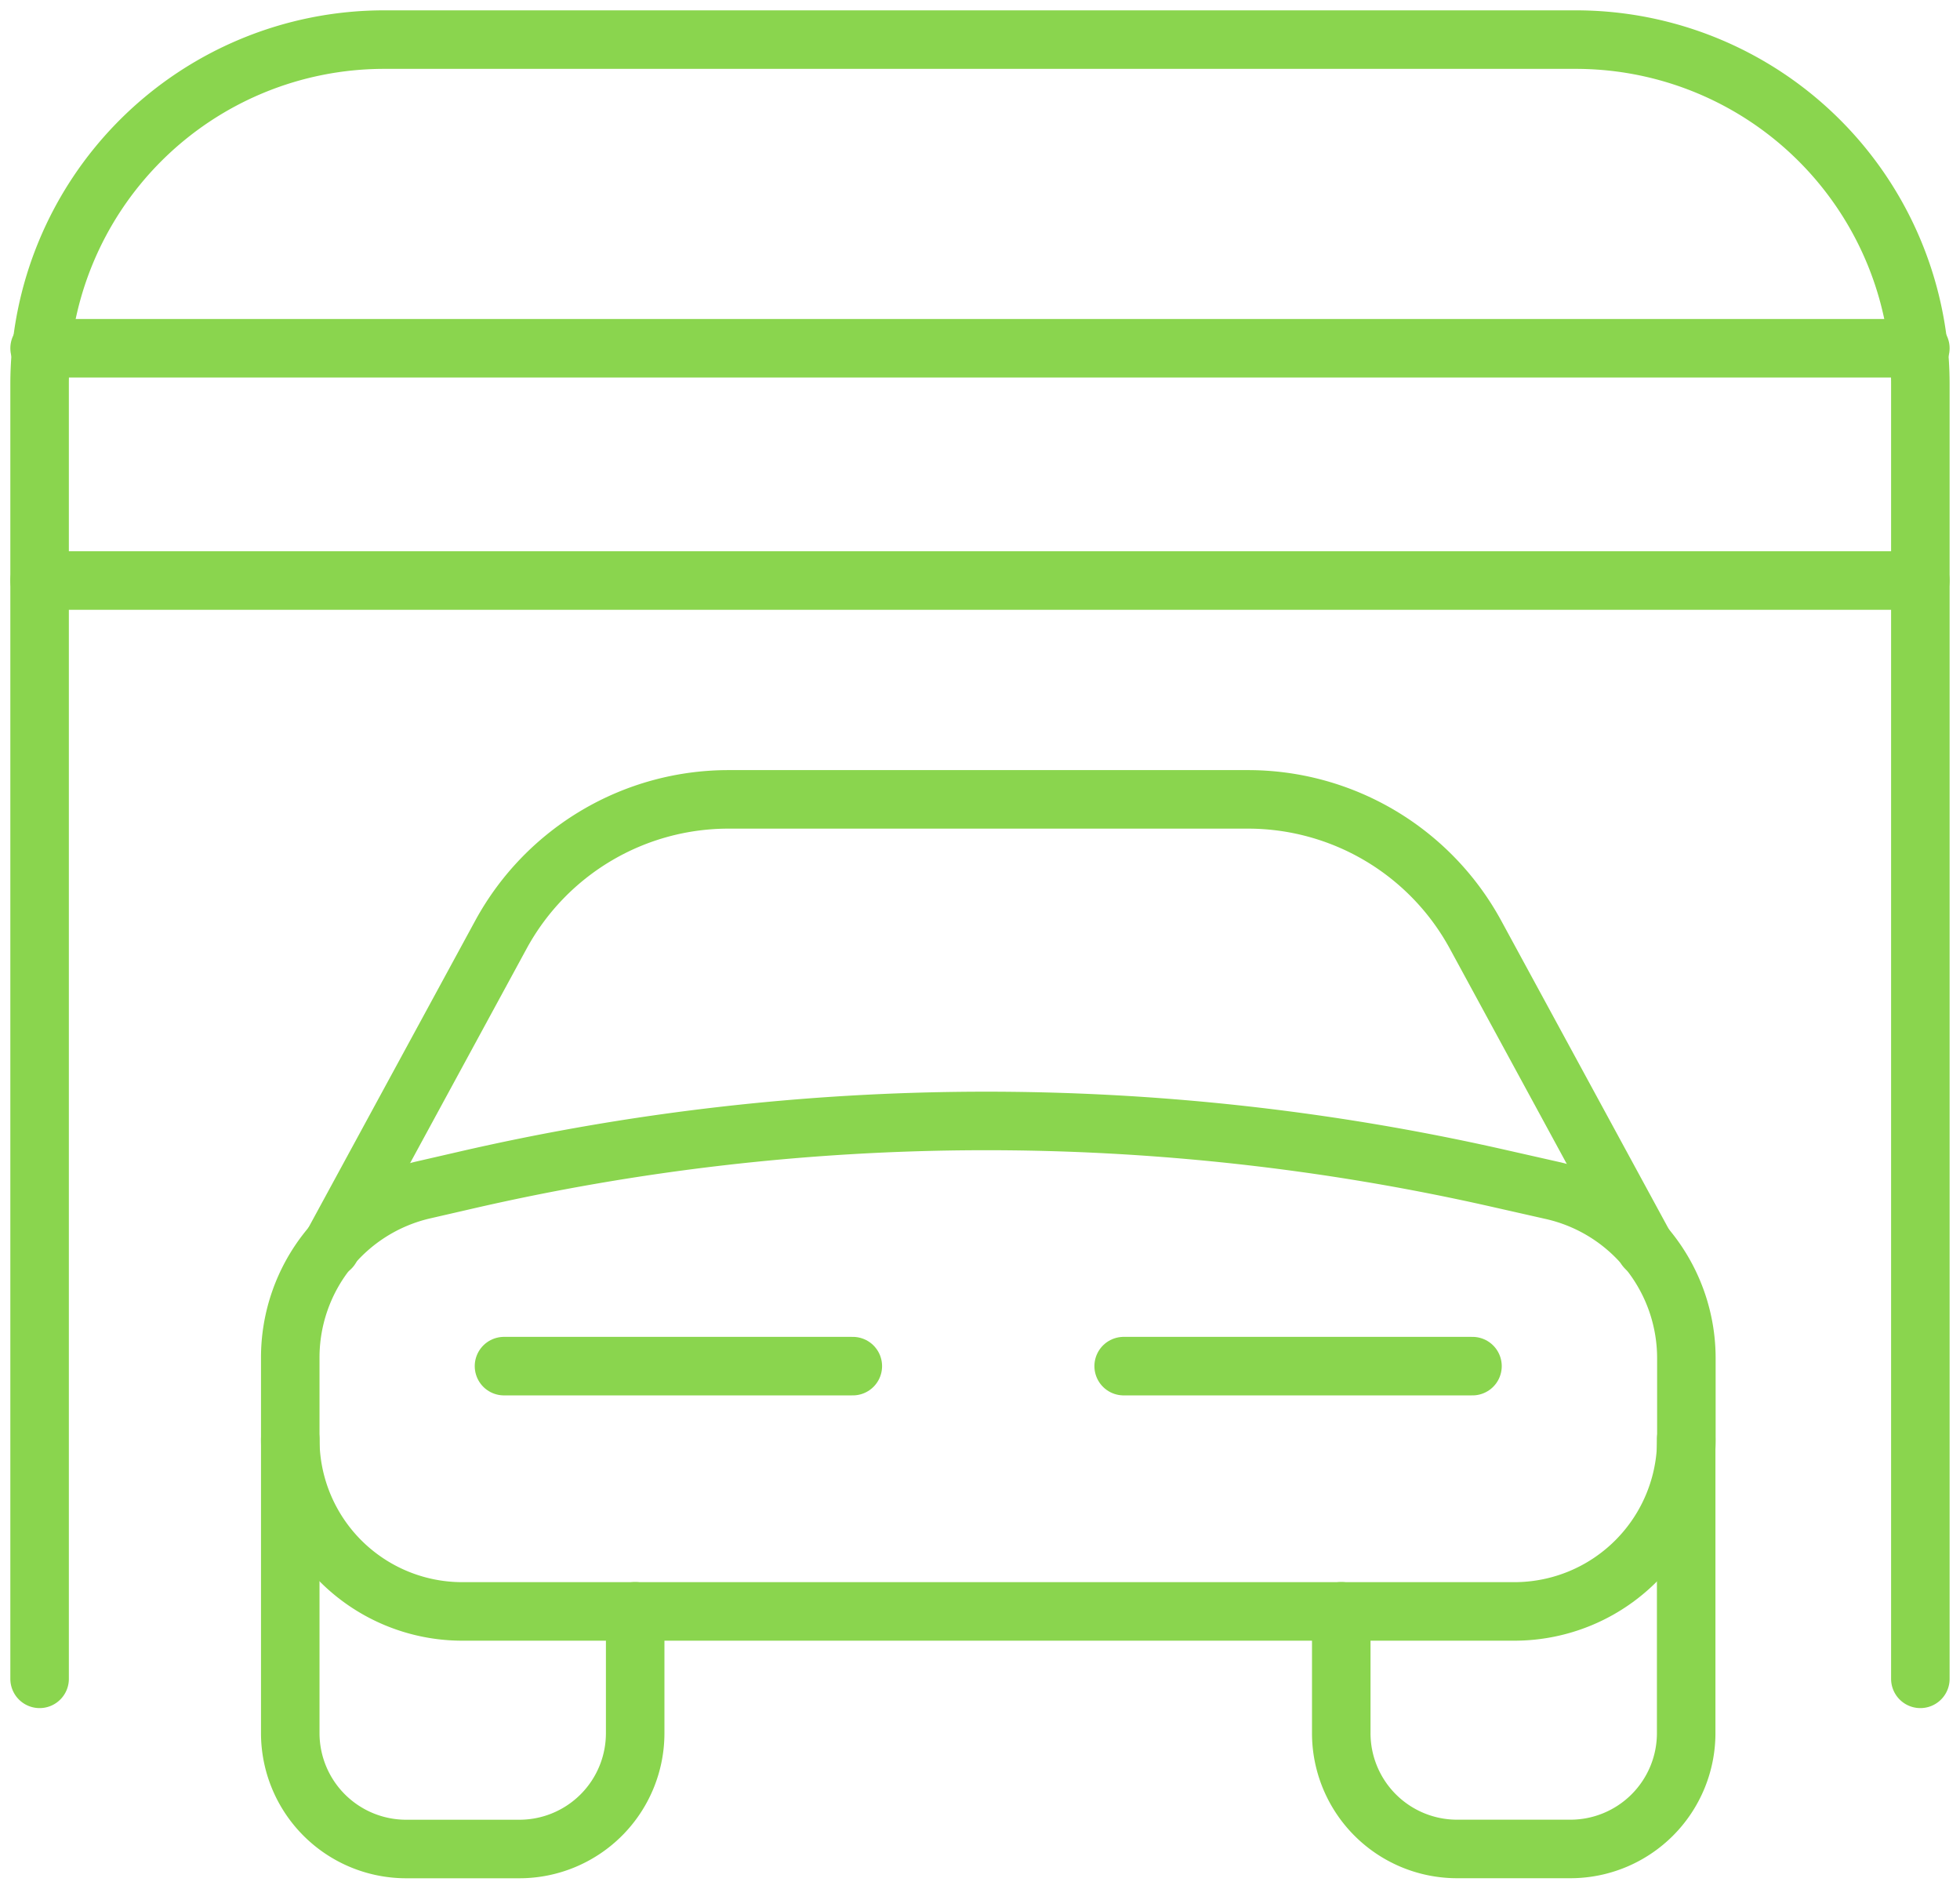
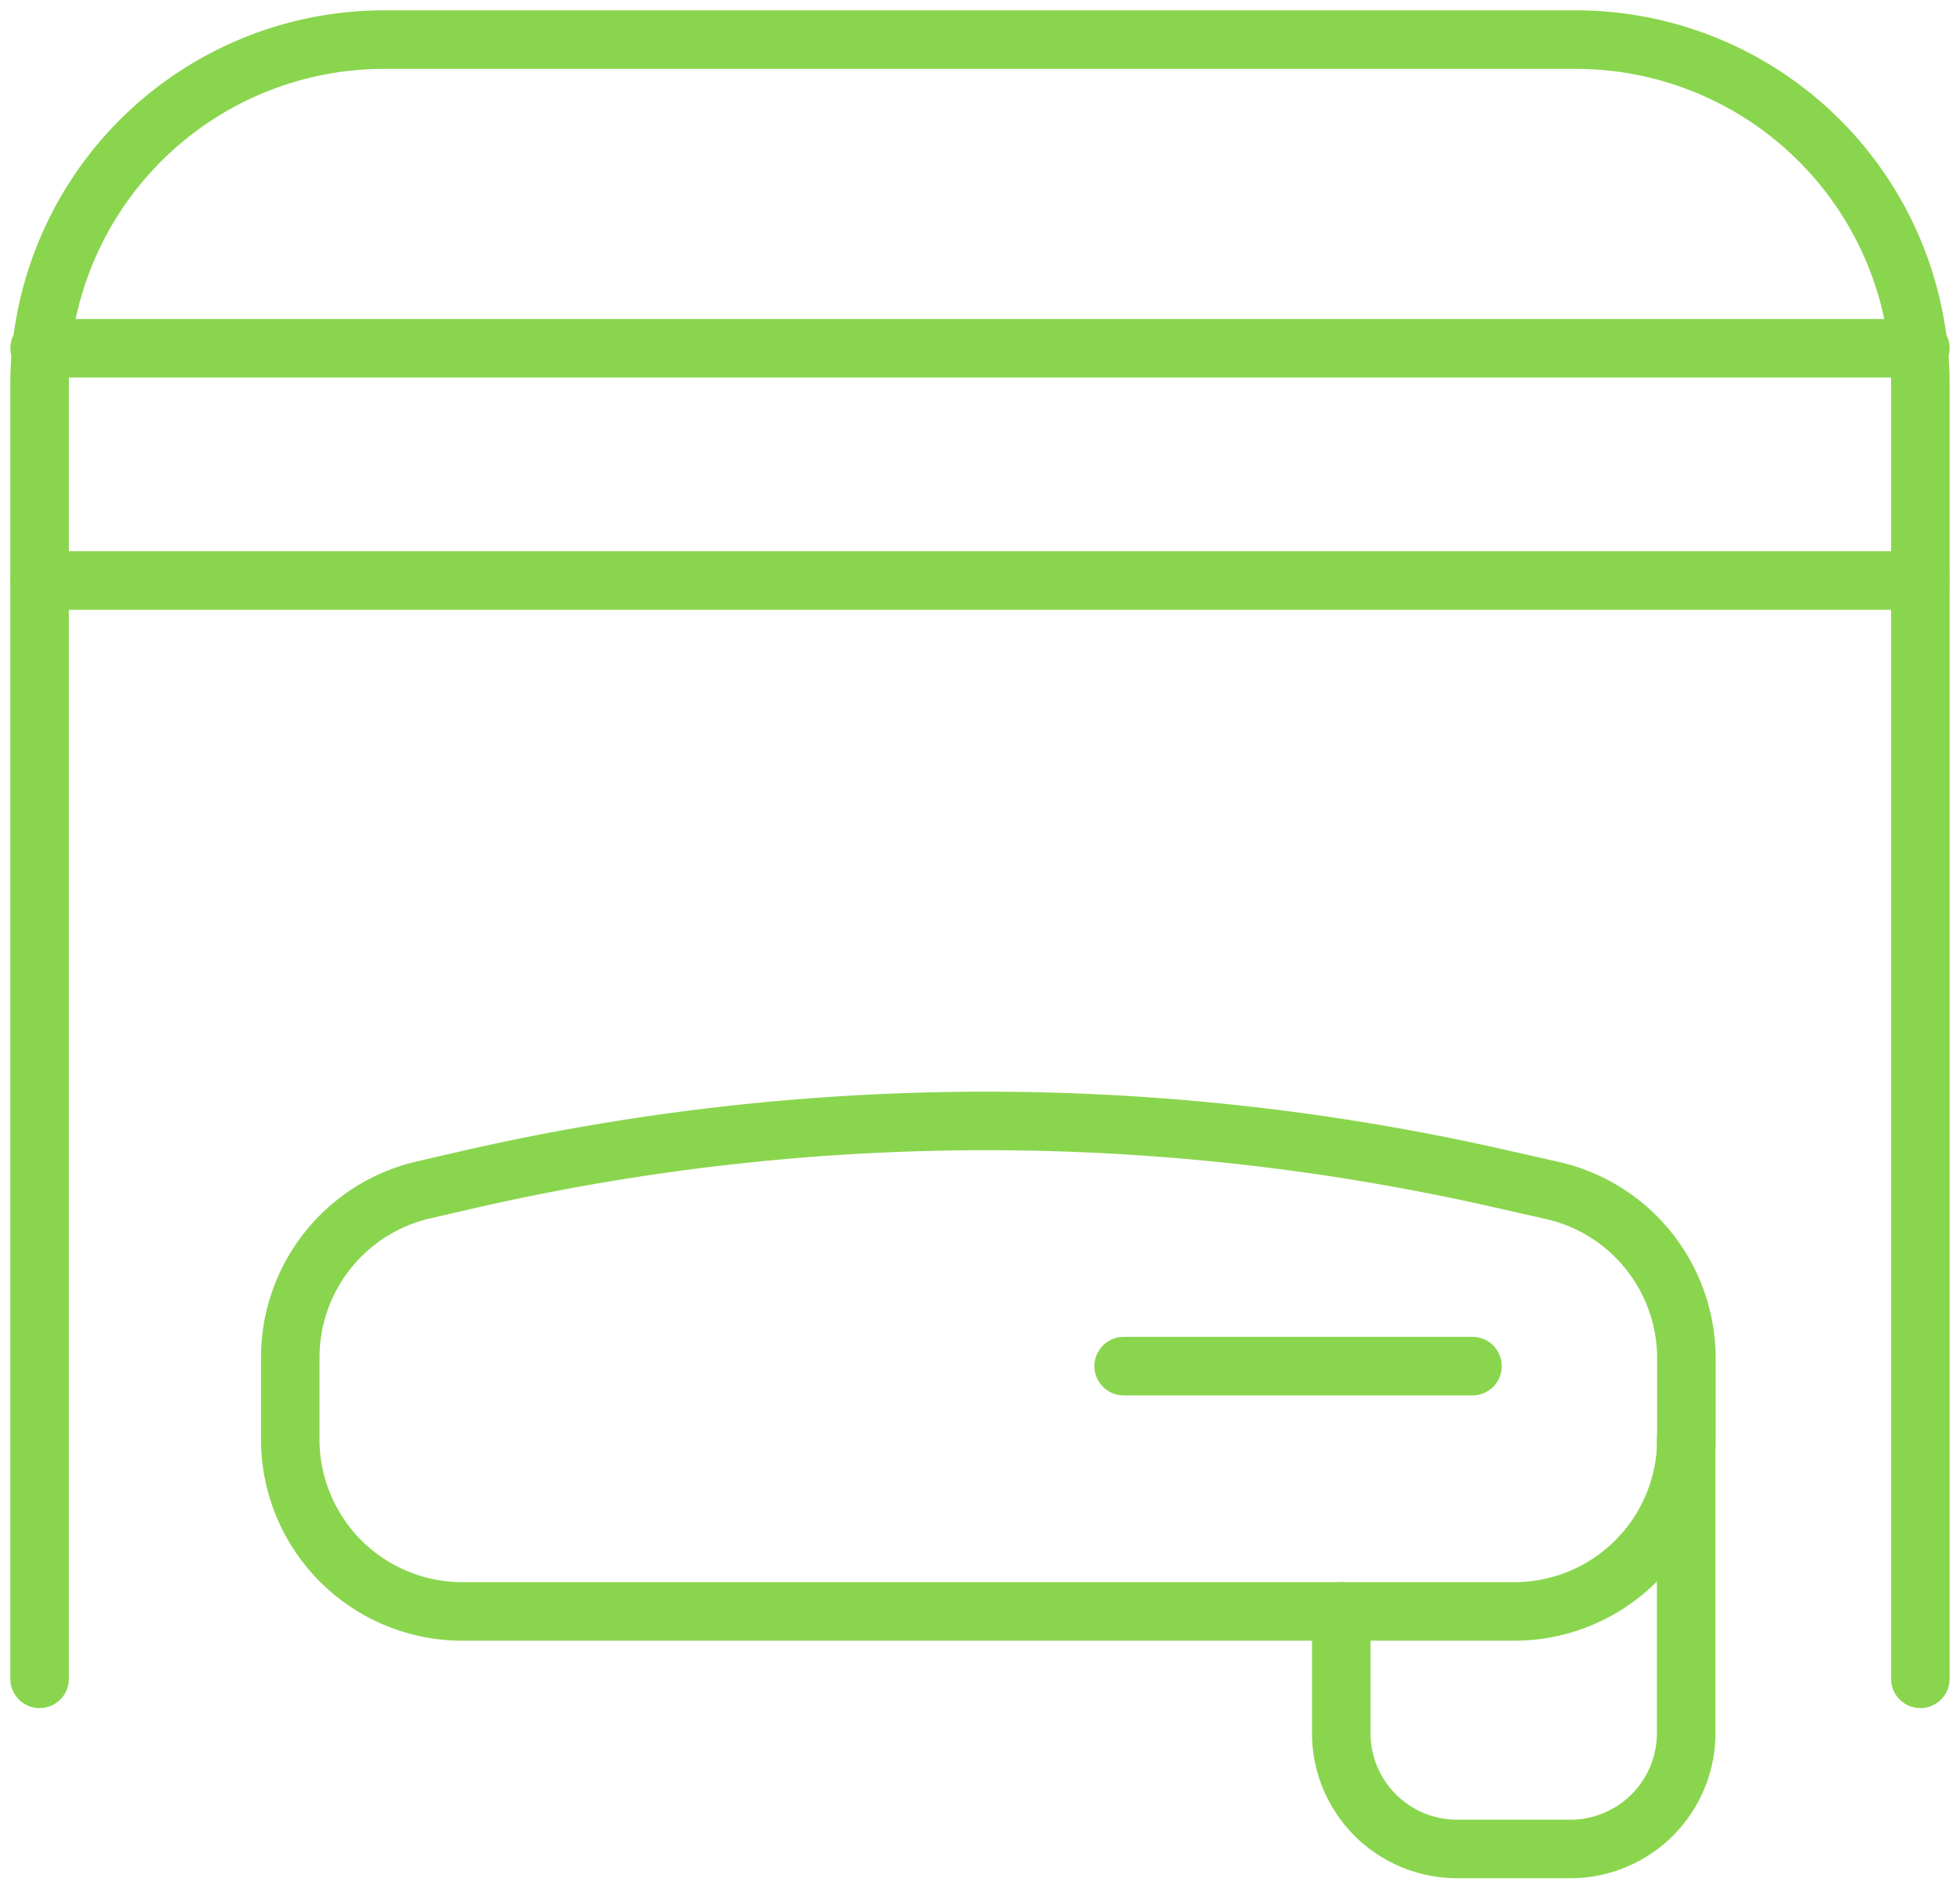
<svg xmlns="http://www.w3.org/2000/svg" data-name="Grupo 6415" width="40.192" height="38.721" viewBox="0 0 40.192 38.721">
  <defs>
    <clipPath id="a8qfo3vv8a">
      <path data-name="Rectángulo 3305" style="fill:none;stroke:#8ad54e;stroke-width:1.2px" d="M0 0h40.192v38.721H0z" />
    </clipPath>
  </defs>
  <g data-name="Grupo 6402">
    <g data-name="Grupo 6401" style="clip-path:url(#a8qfo3vv8a)">
      <path data-name="Trazado 10062" d="M39.067 34.108V7.566A7.066 7.066 0 0 0 32 .5H7.566A7.066 7.066 0 0 0 .5 7.566v26.542" transform="translate(.312 .312)" style="stroke-linecap:round;stroke-linejoin:round;fill:none;stroke:#8ad54e;stroke-width:1.2px" />
      <path data-name="Línea 1026" transform="translate(.812 7.14)" style="stroke-linecap:round;stroke-linejoin:round;fill:none;stroke:#8ad54e;stroke-width:1.2px" d="M0 0h38.567" />
      <path data-name="Línea 1027" transform="translate(.812 11.902)" style="stroke-linecap:round;stroke-linejoin:round;fill:none;stroke:#8ad54e;stroke-width:1.2px" d="M0 0h38.567" />
      <path data-name="Trazado 10063" d="M28.76 24.2H7.191a3.528 3.528 0 0 1-3.528-3.53v-1.675a3.528 3.528 0 0 1 2.731-3.437l.835-.192a47.516 47.516 0 0 1 21.171-.055l1.141.258a3.527 3.527 0 0 1 2.751 3.44v1.661a3.528 3.528 0 0 1-3.532 3.53z" transform="translate(2.289 8.838)" style="stroke-linecap:round;stroke-linejoin:round;fill:none;stroke:#8ad54e;stroke-width:1.2px" />
-       <path data-name="Trazado 10064" d="M10.736 21.689v2.494a2.375 2.375 0 0 1-2.372 2.379H6.04a2.377 2.377 0 0 1-2.377-2.375v-6.026" transform="translate(2.289 11.347)" style="stroke-linecap:round;stroke-linejoin:round;fill:none;stroke:#8ad54e;stroke-width:1.2px" />
      <path data-name="Trazado 10065" d="M16.927 21.689v2.494a2.375 2.375 0 0 0 2.373 2.378h2.327A2.375 2.375 0 0 0 24 24.186v-6.025" transform="translate(10.577 11.347)" style="stroke-linecap:round;stroke-linejoin:round;fill:none;stroke:#8ad54e;stroke-width:1.2px" />
-       <path data-name="Trazado 10066" d="m31.14 19.285-3.5-6.441a5.313 5.313 0 0 0-4.676-2.757H12.349a5.313 5.313 0 0 0-4.676 2.757l-3.5 6.441" transform="translate(2.608 6.302)" style="stroke-linecap:round;stroke-linejoin:round;fill:none;stroke:#8ad54e;stroke-width:1.2px" />
-       <path data-name="Línea 1028" transform="translate(10.335 28.009)" style="stroke-linecap:round;stroke-linejoin:round;fill:none;stroke:#8ad54e;stroke-width:1.2px" d="M0 0h7.153" />
      <path data-name="Línea 1029" transform="translate(23.042 28.009)" style="stroke-linecap:round;stroke-linejoin:round;fill:none;stroke:#8ad54e;stroke-width:1.2px" d="M7.153 0H0" />
    </g>
  </g>
</svg>